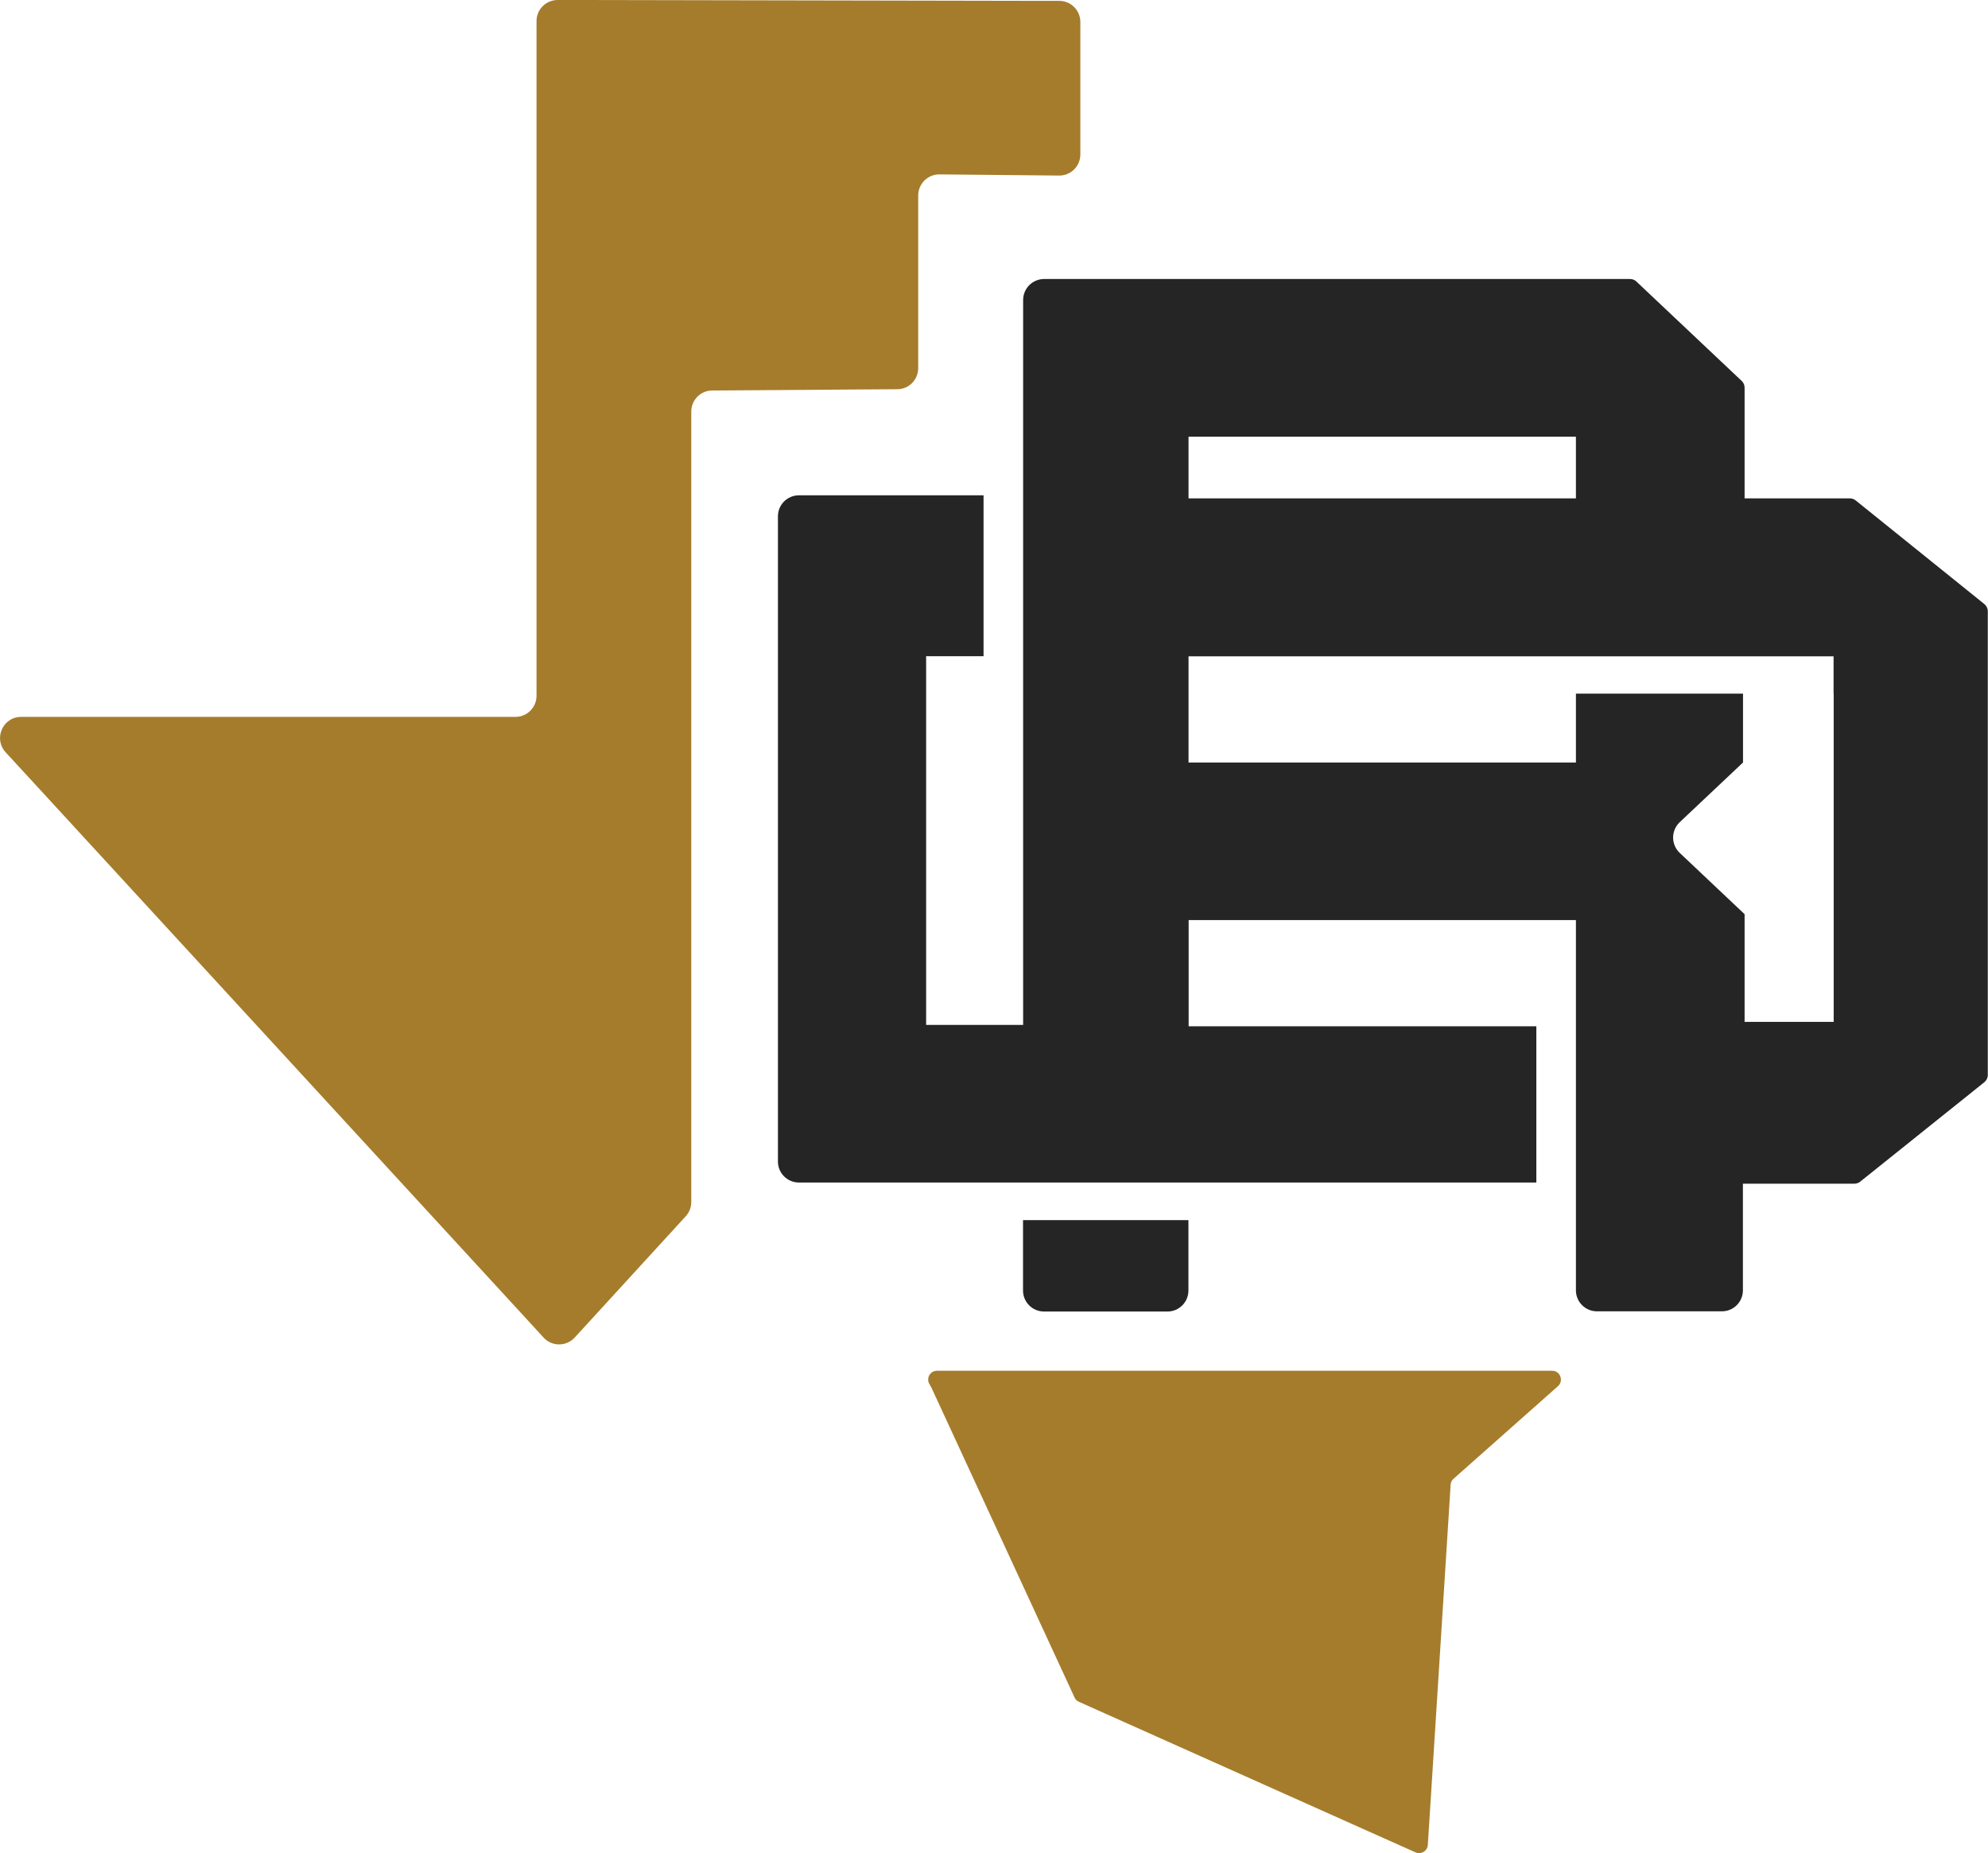
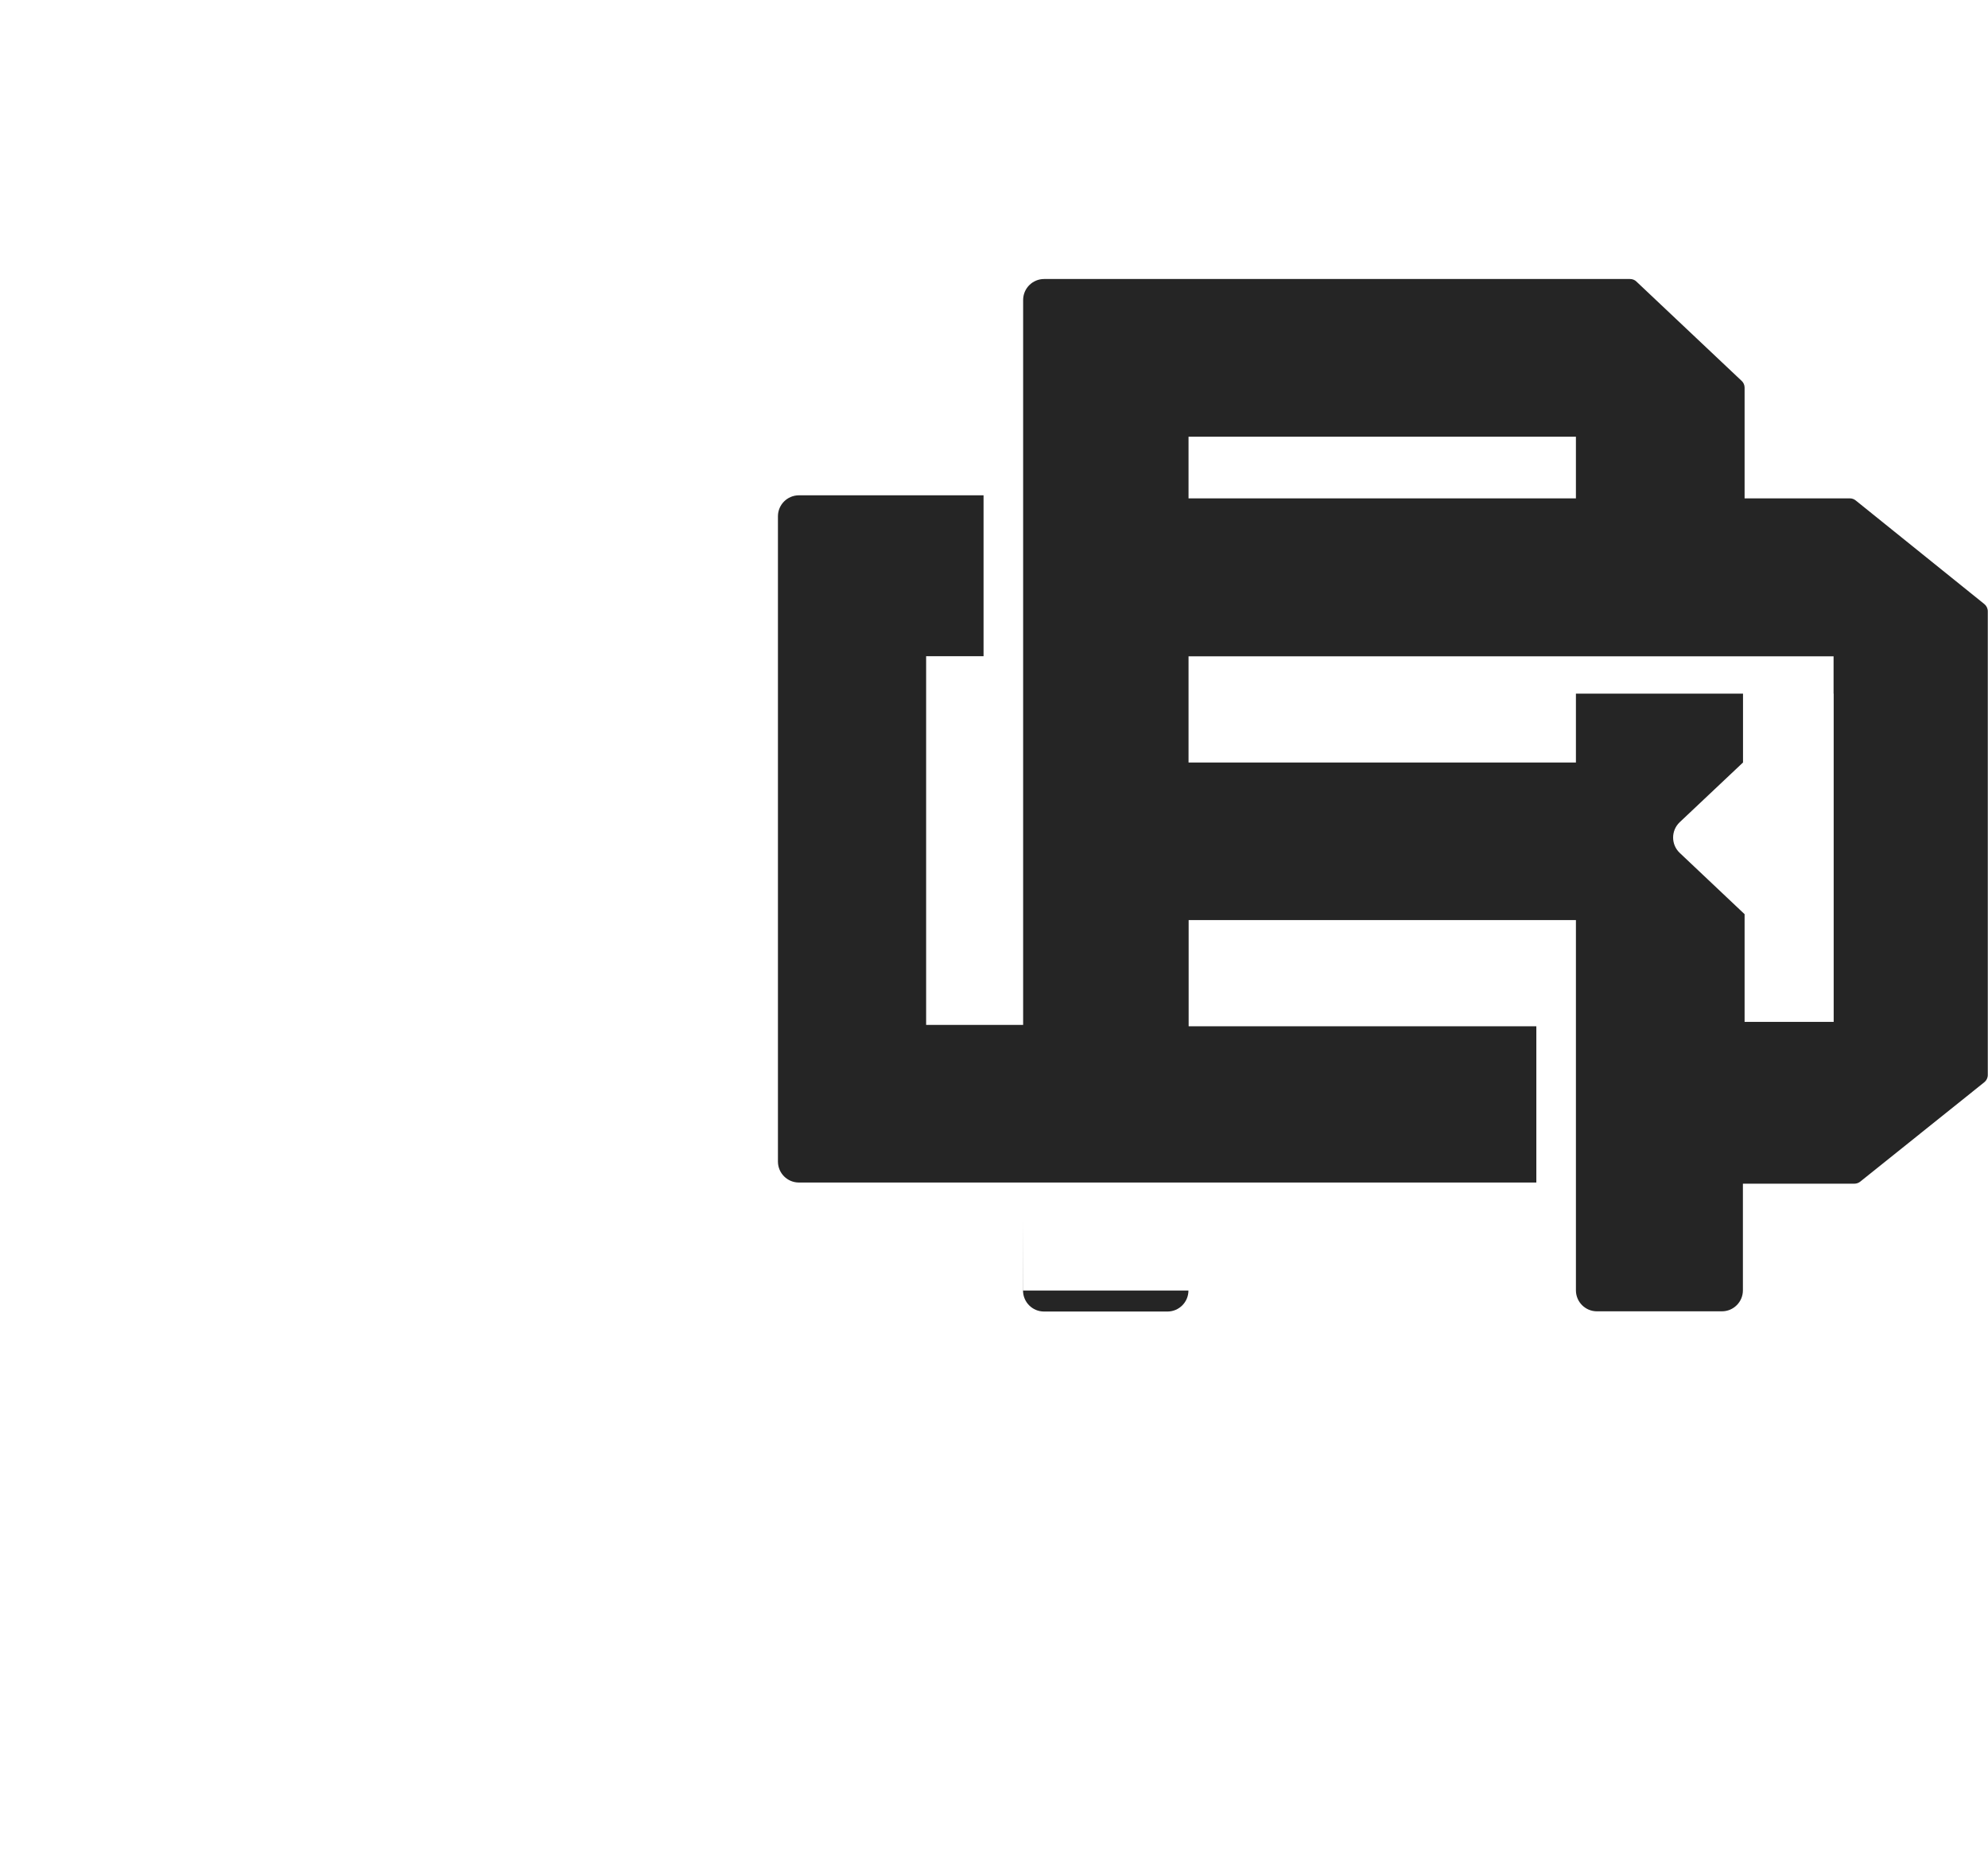
<svg xmlns="http://www.w3.org/2000/svg" id="Layer_2" data-name="Layer 2" viewBox="0 0 188.34 175.55">
  <defs>
    <style>
      .cls-1 {
        fill: #252525;
      }

      .cls-2 {
        fill: #a57c2c;
      }
    </style>
  </defs>
  <g id="Layer_1-2" data-name="Layer 1">
    <g>
-       <path class="cls-2" d="M67.47,36.99l17.54-.12c1.1,0,1.98-.9,1.98-2v-16.35c0-1.11.9-2.01,2.01-2l11.34.11c1.11.01,2.01-.89,2.01-2V2.08c0-1.1-.89-1.99-1.99-2h-2.54S55.38,0,55.38,0h-2.55c-1.1,0-2,.89-2,1.99v63.92c0,1.1-.89,2-2,2H2c-1.74,0-2.64,2.07-1.47,3.35l3.93,4.27,45.16,49.13,1.88,2.05c.79.86,2.15.86,2.94,0l1.88-2.05,8.65-9.45c.34-.37.52-.85.52-1.35V38.99c0-1.1.88-1.99,1.98-2Z" />
-       <path class="cls-2" d="M88.1,131.21h0c.04.05.08.11.11.17l13.01,28.16.58,1.26c.08.18.23.33.42.41l1.27.57,25.73,11.51,4.88,2.18c.53.24,1.14-.13,1.17-.71l.34-5.33,1.82-28.78c.01-.22.11-.43.28-.57l9.89-8.77c.57-.51.21-1.46-.55-1.46h-58.28c-.7,0-1.09.81-.65,1.36Z" />
-     </g>
+       </g>
    <g>
-       <path class="cls-1" d="M96.92,115.58v6.67c0,1.1.89,1.99,1.99,1.99h11.69c1.1,0,1.99-.89,1.99-1.99v-6.67h-15.68Z" />
+       <path class="cls-1" d="M96.92,115.58v6.67c0,1.1.89,1.99,1.99,1.99h11.69c1.1,0,1.99-.89,1.99-1.99h-15.68Z" />
      <path class="cls-1" d="M175.27,47.21h-9.99v-10.49c0-.24-.1-.48-.28-.64l-9.97-9.41c-.16-.16-.38-.24-.61-.24h-55.5c-1.1,0-1.99.89-1.99,1.99v68.67h-9.19v-34.93h5.44v-15.24h-17.49c-1.1,0-1.99.89-1.99,1.99v61.12c0,1.1.89,1.99,1.99,1.99h69.86v-14.8h-32.94v-10.06h36.69v35.07c0,1.1.89,1.99,1.99,1.99h11.84c1.1,0,1.99-.89,1.99-1.99v-10.1h10.56c.2,0,.4-.07.55-.19l11.76-9.42c.21-.17.33-.42.33-.69v-43.92c0-.27-.12-.52-.33-.69l-12.18-9.81c-.16-.13-.35-.2-.56-.2ZM112.6,41.37h36.7v5.84h-36.7v-5.84ZM173.72,65.71v31.09h-8.44v-10.2l-6.15-5.81c-.83-.79-.83-2.11,0-2.9l6-5.66v-6.52h-15.83v6.52h-36.7v-10.06h61.11v3.54Z" />
    </g>
  </g>
</svg>